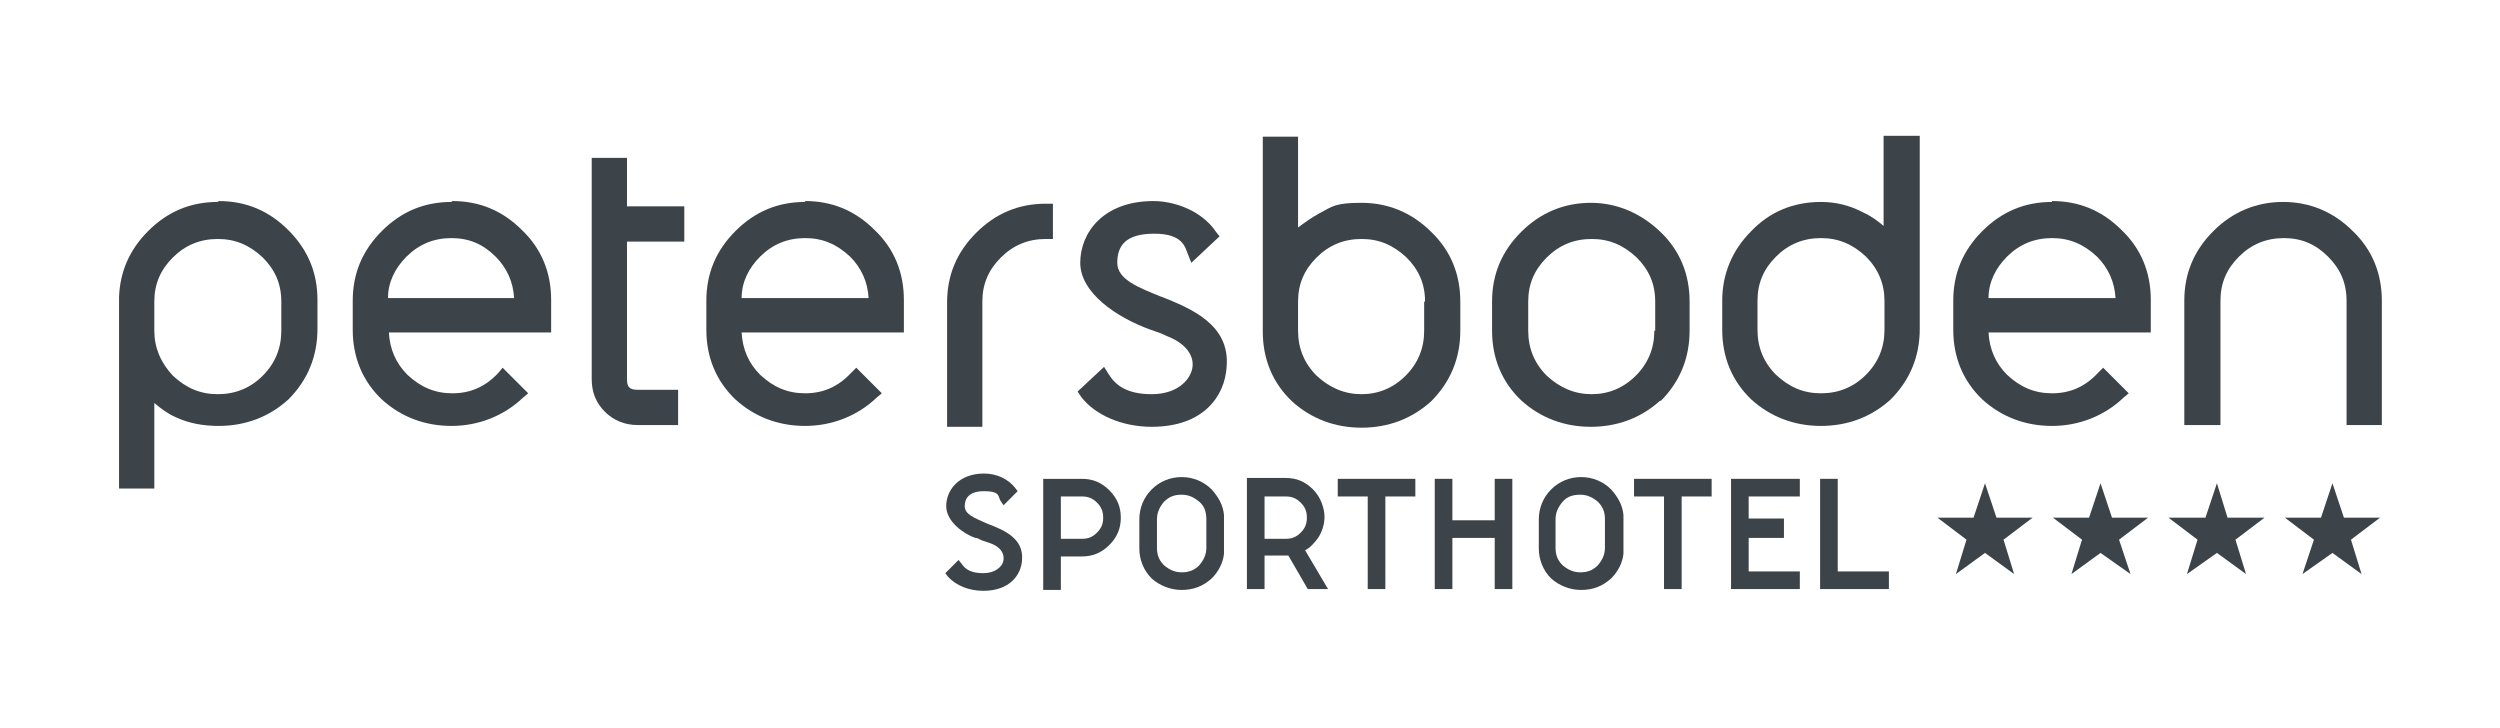
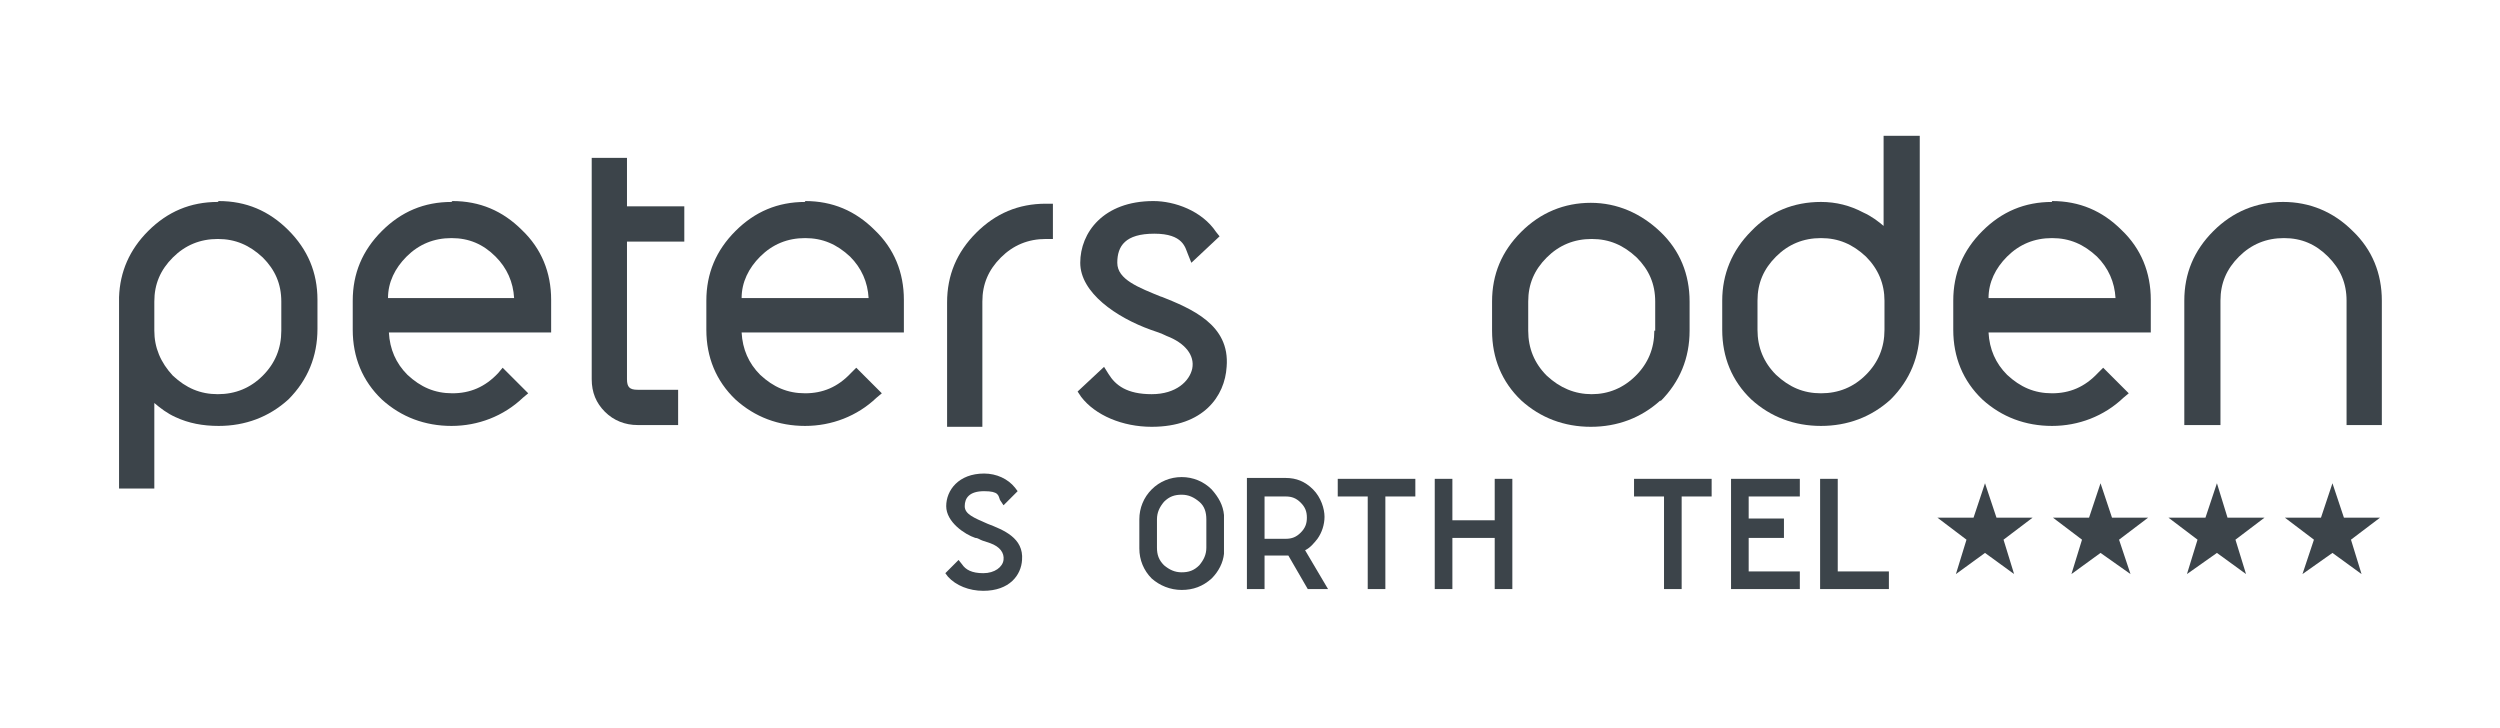
<svg xmlns="http://www.w3.org/2000/svg" id="Ebene_1" version="1.1" viewBox="0 0 283.5 82.5">
  <defs>
    <style>
      .st0 {
        fill: #3c444a;
      }
    </style>
  </defs>
  <path class="st0" d="M24.7,22.9c-3.1,0-5.7,1.1-7.9,3.3-2.1,2.1-3.2,4.6-3.3,7.5h0v21.7h4v-9.7c.7.6,1.5,1.2,2.4,1.6,1.5.7,3.1,1,4.9,1,3,0,5.7-1,7.9-3h0c2.2-2.2,3.3-4.9,3.3-8v-3.3c0-3.1-1.1-5.7-3.3-7.9-2.2-2.2-4.8-3.3-7.9-3.3h0ZM31.9,34.2v3.3c0,2-.7,3.7-2.1,5.1-1.4,1.4-3.1,2.1-5.1,2.1s-3.6-.7-5.1-2.1c-1.4-1.5-2.1-3.2-2.1-5.1v-3.3c0-2,.7-3.6,2.1-5,1.4-1.4,3.1-2.1,5.1-2.1s3.6.7,5.1,2.1c1.4,1.4,2.1,3,2.1,5h0Z" />
  <path class="st0" d="M51.2,22.9c-3.1,0-5.7,1.1-7.9,3.3-2.2,2.2-3.3,4.8-3.3,7.9v3.3c0,3.1,1.1,5.8,3.3,7.9h0c2.2,2,4.9,3,7.9,3s5.9-1.1,8.1-3.2l.6-.5-2.9-2.9-.5.6c-1.5,1.6-3.2,2.3-5.2,2.3s-3.6-.7-5.1-2.1c-1.3-1.3-2-2.9-2.1-4.8h18.4v-3.7c0-3.1-1.1-5.8-3.3-7.9-2.2-2.2-4.8-3.3-7.9-3.3h0ZM44,33.8c0-1.8.8-3.4,2.1-4.7,1.4-1.4,3.1-2.1,5.1-2.1s3.6.7,5,2.1c1.3,1.3,2,2.9,2.1,4.7h-14.4,0Z" />
  <path class="st0" d="M71.1,17.9h-4v25.1c0,1.5.5,2.7,1.5,3.7,1,1,2.3,1.5,3.7,1.5h4.6v-4h-4.6c-.9,0-1.2-.3-1.2-1.2v-15.6h6.5v-4h-6.5v-5.5h0Z" />
  <path class="st0" d="M111.4,34.2c0-2,.7-3.6,2.1-5,1.4-1.4,3.1-2.1,5.1-2.1h.8v-4h-.8c-3.1,0-5.7,1.1-7.9,3.3h0c-2.2,2.2-3.3,4.8-3.3,7.9v14.1h4v-14.1Z" />
  <path class="st0" d="M91.3,22.9c-3.1,0-5.7,1.1-7.9,3.3-2.2,2.2-3.3,4.8-3.3,7.9v3.3c0,3.1,1.1,5.8,3.3,7.9h0c2.2,2,4.9,3,7.9,3s5.9-1.1,8.1-3.2l.6-.5-2.9-2.9-.6.6c-1.5,1.6-3.2,2.3-5.2,2.3s-3.6-.7-5.1-2.1c-1.3-1.3-2-2.9-2.1-4.8h18.4v-3.7c0-3.1-1.1-5.8-3.3-7.9-2.2-2.2-4.8-3.3-7.9-3.3h0ZM84.1,33.8c0-1.8.8-3.4,2.1-4.7,1.4-1.4,3.1-2.1,5.1-2.1s3.6.7,5.1,2.1c1.3,1.3,2,2.9,2.1,4.7h-14.4,0Z" />
  <path class="st0" d="M131.8,33.7c-2.7-1.1-5.1-2-5.1-3.9s.9-3.3,4.2-3.3,3.5,1.6,3.8,2.3l.4,1,3.2-3-.4-.5c-1.6-2.4-4.7-3.5-7.1-3.5-5.7,0-8.3,3.6-8.3,7s4.1,6.2,8,7.6c.6.2,1.2.4,1.8.7,2.1.8,3.2,2.2,2.9,3.7-.3,1.4-1.8,2.9-4.6,2.9s-4.1-1-4.9-2.3l-.5-.8-3,2.8.4.6c1.6,2.1,4.7,3.4,8,3.4,5.9,0,8.3-3.5,8.5-6.8.4-4.8-4-6.6-7.5-8h0Z" />
  <path class="st0" d="M188.3,45.5h0c2.2-2.2,3.3-4.9,3.3-8v-3.3c0-3.1-1.1-5.8-3.3-7.9s-4.9-3.3-7.9-3.3-5.7,1.1-7.9,3.3c-2.2,2.2-3.3,4.8-3.3,7.9v3.3c0,3.1,1.1,5.8,3.3,7.9h0c2.2,2,4.9,3,7.9,3s5.7-1,7.9-3h0ZM187.6,37.5c0,2-.7,3.7-2.1,5.1-1.4,1.4-3.1,2.1-5,2.1s-3.6-.7-5.1-2.1c-1.4-1.4-2.1-3.1-2.1-5.1v-3.3c0-2,.7-3.6,2.1-5,1.4-1.4,3.1-2.1,5.1-2.1s3.6.7,5.1,2.1c1.4,1.4,2.1,3,2.1,5v3.3h0Z" />
-   <path class="st0" d="M165.6,34.2c0-3.1-1.1-5.8-3.3-7.9-2.2-2.2-4.9-3.3-7.9-3.3s-3.3.4-4.8,1.2c-.9.5-1.6,1-2.4,1.6v-10.3h-4v22.1c0,3.1,1.1,5.8,3.3,7.9h0c2.2,2,4.9,3,7.9,3s5.7-1,7.9-3h0c2.2-2.2,3.3-4.9,3.3-8v-3.3h0ZM161.5,34.2v3.3c0,2-.7,3.7-2.1,5.1-1.4,1.4-3.1,2.1-5,2.1s-3.6-.7-5.1-2.1c-1.4-1.4-2.1-3.1-2.1-5.1v-3.3c0-2,.7-3.6,2.1-5,1.4-1.4,3.1-2.1,5.1-2.1s3.6.7,5.1,2.1c1.4,1.4,2.1,3,2.1,5h0Z" />
  <path class="st0" d="M213.7,25.7c-.7-.6-1.5-1.2-2.4-1.6-1.5-.8-3.1-1.2-4.8-1.2-3.1,0-5.8,1.1-7.9,3.3-2.2,2.2-3.3,4.9-3.3,7.9v3.3c0,3.1,1.1,5.8,3.3,7.9h0c2.2,2,4.9,3,7.9,3s5.7-1,7.9-3h0c2.2-2.2,3.3-4.9,3.3-8V15.4h-4.1v10.3h0ZM211.6,29.1c1.4,1.4,2.1,3.1,2.1,5v3.3c0,2-.7,3.7-2.1,5.1s-3.1,2.1-5.1,2.1-3.6-.7-5.1-2.1c-1.4-1.4-2.1-3.1-2.1-5.1v-3.3c0-2,.7-3.6,2.1-5,1.4-1.4,3.1-2.1,5.1-2.1s3.6.7,5.1,2.1Z" />
  <path class="st0" d="M232.7,22.9c-3.1,0-5.7,1.1-7.9,3.3-2.2,2.2-3.3,4.8-3.3,7.9v3.3c0,3.1,1.1,5.8,3.3,7.9h0c2.2,2,4.9,3,7.9,3s5.9-1.1,8.1-3.2l.6-.5-2.9-2.9-.6.6c-1.5,1.6-3.2,2.3-5.2,2.3s-3.6-.7-5.1-2.1c-1.3-1.3-2-2.9-2.1-4.8h18.4v-3.7c0-3.1-1.1-5.8-3.3-7.9-2.2-2.2-4.8-3.3-7.9-3.3h0ZM225.5,33.8c0-1.8.8-3.4,2.1-4.7,1.4-1.4,3.1-2.1,5.1-2.1s3.6.7,5.1,2.1c1.3,1.3,2,2.9,2.1,4.7h-14.4,0Z" />
  <path class="st0" d="M266.8,26.2c-2.2-2.2-4.9-3.3-7.9-3.3s-5.7,1.1-7.9,3.3c-2.2,2.2-3.3,4.8-3.3,7.9v14.1h4.1v-14.1c0-2,.7-3.6,2.1-5,1.4-1.4,3.1-2.1,5.1-2.1s3.6.7,5,2.1c1.4,1.4,2.1,3,2.1,5v14.1h4v-14.1c0-3.1-1.1-5.8-3.3-7.9h0Z" />
  <polygon class="st0" points="226.4 58.7 225.1 54.8 223.8 58.7 219.7 58.7 223 61.2 221.8 65.1 225.1 62.7 228.4 65.1 227.2 61.2 230.5 58.7 226.4 58.7" />
  <polygon class="st0" points="239.5 58.7 238.2 54.8 236.9 58.7 232.8 58.7 236.1 61.2 234.9 65.1 238.2 62.7 241.6 65.1 240.3 61.2 243.6 58.7 239.5 58.7" />
  <polygon class="st0" points="252.6 58.7 251.4 54.8 250.1 58.7 245.9 58.7 249.2 61.2 248 65.1 251.4 62.7 254.7 65.1 253.5 61.2 256.8 58.7 252.6 58.7" />
  <polygon class="st0" points="265.8 58.7 264.5 54.8 263.2 58.7 259.1 58.7 262.4 61.2 261.1 65.1 264.5 62.7 267.8 65.1 266.6 61.2 269.9 58.7 265.8 58.7" />
-   <path class="st0" d="M122.7,54.3h-4.4v12.6h2v-3.8h2.4c1.2,0,2.2-.4,3.1-1.3s1.3-1.9,1.3-3.1-.4-2.2-1.3-3.1-1.9-1.3-3.1-1.3h0ZM120.3,56.3h2.4c.7,0,1.2.2,1.7.7.5.5.7,1,.7,1.7s-.2,1.2-.7,1.7c-.5.5-1,.7-1.7.7h-2.4s0-4.7,0-4.7Z" />
  <path class="st0" d="M138.8,58.4c-.1-1.1-.6-2-1.4-2.9-.9-.9-2.1-1.4-3.4-1.4s-2.5.5-3.4,1.4-1.4,2.1-1.4,3.4v3.3c0,1.3.5,2.5,1.4,3.4.9.8,2.1,1.3,3.4,1.3s2.4-.4,3.4-1.3c.8-.8,1.3-1.8,1.4-2.8h0v-4.3h0ZM134,56.1c.8,0,1.4.3,2,.8.6.5.8,1.2.8,2v3.2c0,.8-.3,1.4-.8,2-.6.6-1.2.8-2,.8s-1.4-.3-2-.8c-.6-.6-.8-1.2-.8-2v-3.2c0-.8.3-1.4.8-2,.6-.6,1.2-.8,2-.8h0Z" />
  <path class="st0" d="M149.4,61.1c.5-.7.8-1.6.8-2.5s-.4-2.2-1.3-3.1-1.9-1.3-3.1-1.3h-4.4v12.6h2v-3.8h2.4c0,0,.2,0,.3,0l2.2,3.8h2.3l-2.6-4.4c.6-.3,1-.8,1.4-1.3h0ZM143.4,56.3h2.4c.7,0,1.2.2,1.7.7.5.5.7,1,.7,1.7s-.2,1.2-.7,1.7c-.5.5-1,.7-1.7.7h-2.4s0-4.7,0-4.7Z" />
  <polygon class="st0" points="151.7 56.3 155.1 56.3 155.1 66.8 157.1 66.8 157.1 56.3 160.5 56.3 160.5 54.3 151.7 54.3 151.7 56.3" />
  <polygon class="st0" points="169.5 59 164.7 59 164.7 54.3 162.7 54.3 162.7 66.8 164.7 66.8 164.7 61 169.5 61 169.5 66.8 171.5 66.8 171.5 54.3 169.5 54.3 169.5 59" />
-   <path class="st0" d="M184.1,58.4c-.1-1.1-.6-2-1.4-2.9-.9-.9-2.1-1.4-3.4-1.4s-2.5.5-3.4,1.4-1.4,2.1-1.4,3.4v3.3c0,1.3.5,2.5,1.4,3.4.9.8,2.1,1.3,3.4,1.3s2.4-.4,3.4-1.3c.8-.8,1.3-1.8,1.4-2.8h0v-4.3h0ZM179.2,56.1c.8,0,1.4.3,2,.8.6.6.8,1.2.8,2v3.2c0,.8-.3,1.4-.8,2-.6.6-1.2.8-2,.8s-1.4-.3-2-.8c-.6-.6-.8-1.2-.8-2v-3.2c0-.8.3-1.4.8-2s1.2-.8,2-.8h0Z" />
  <polygon class="st0" points="185.3 56.3 188.7 56.3 188.7 66.8 190.7 66.8 190.7 56.3 194.1 56.3 194.1 54.3 185.3 54.3 185.3 56.3" />
  <polygon class="st0" points="196.3 66.8 204.1 66.8 204.1 64.8 198.3 64.8 198.3 61 202.3 61 202.3 58.8 198.3 58.8 198.3 56.3 204.1 56.3 204.1 54.3 196.3 54.3 196.3 66.8" />
  <polygon class="st0" points="208.4 54.3 206.4 54.3 206.4 66.8 214.2 66.8 214.2 64.8 208.4 64.8 208.4 54.3" />
  <path class="st0" d="M112,59.4c-1.6-.7-2.6-1.1-2.6-2s.5-1.7,2.2-1.7,1.6.5,1.8,1l.4.6,1.6-1.6-.3-.4c-.8-1-2.1-1.6-3.5-1.6-2.9,0-4.3,1.9-4.3,3.7s2.1,3.2,3.3,3.6c.3,0,.5.2.8.3.3.1.6.2.9.3,1.1.4,1.6,1.1,1.5,1.9-.1.8-1,1.5-2.3,1.5s-2-.4-2.4-1l-.4-.5-1.5,1.5.3.4c.9,1,2.4,1.6,4,1.6,3,0,4.3-1.8,4.4-3.5.2-2.5-2.1-3.4-3.9-4.1h0Z" />
</svg>